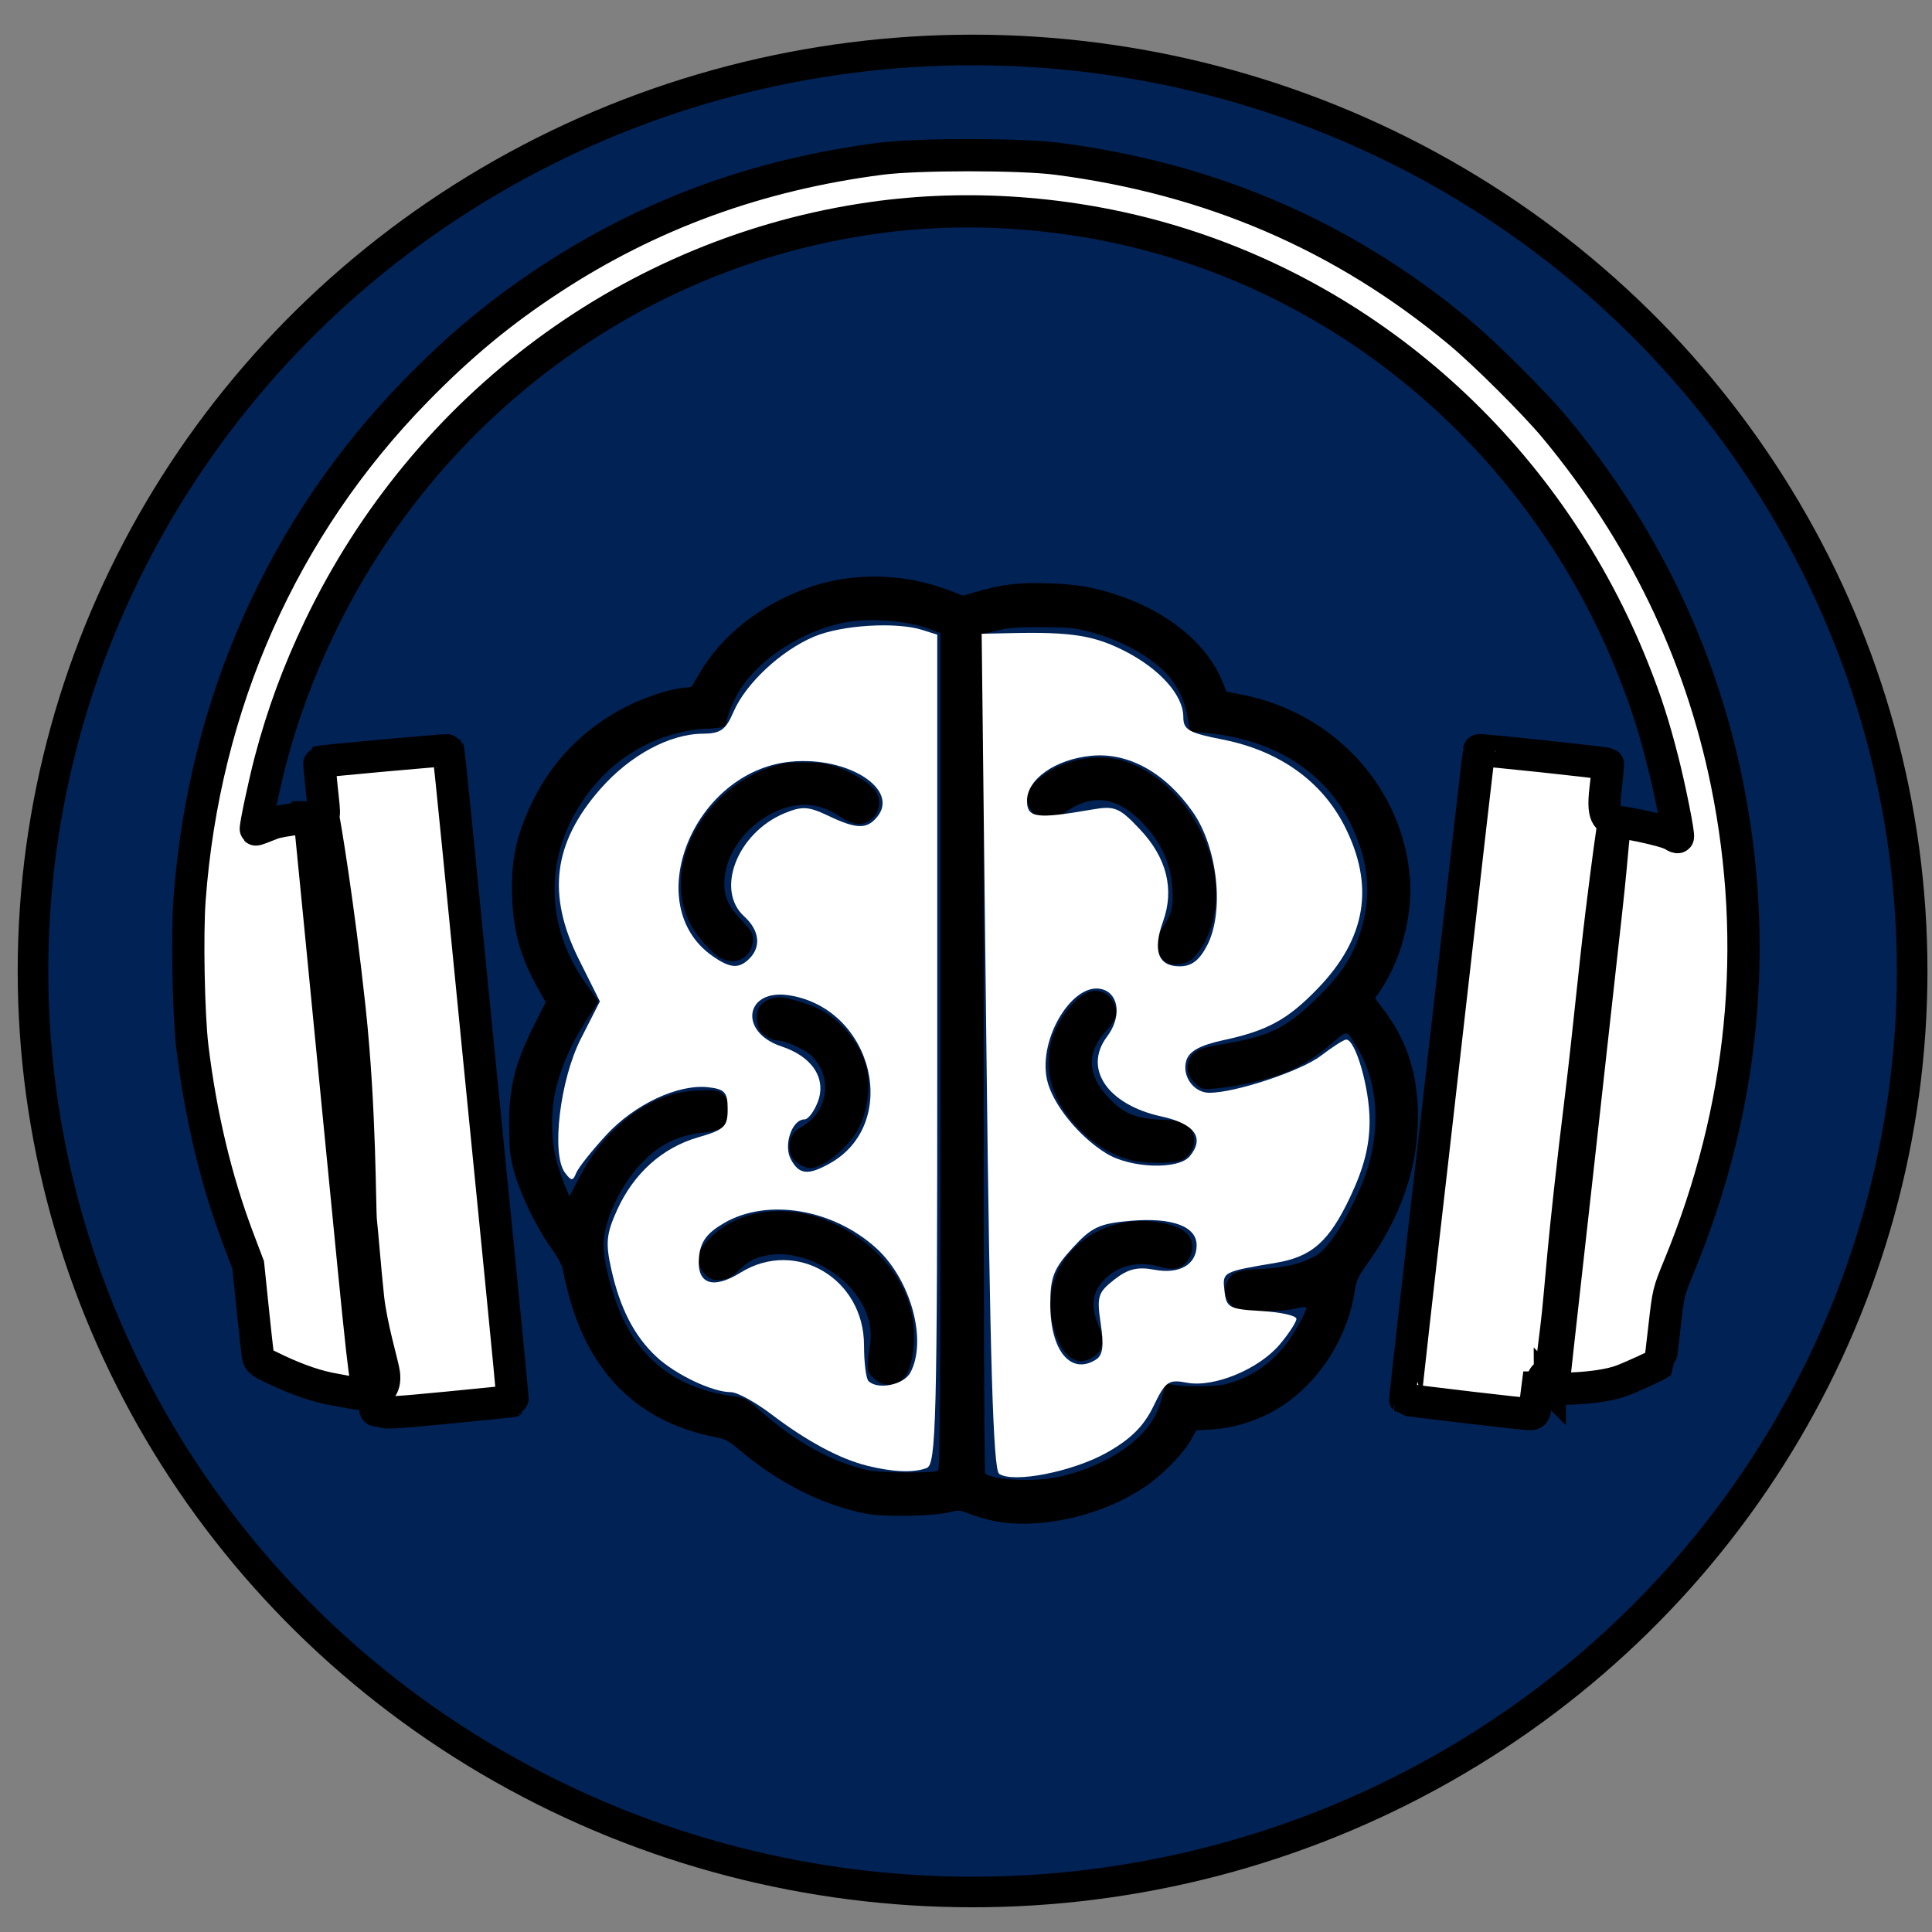
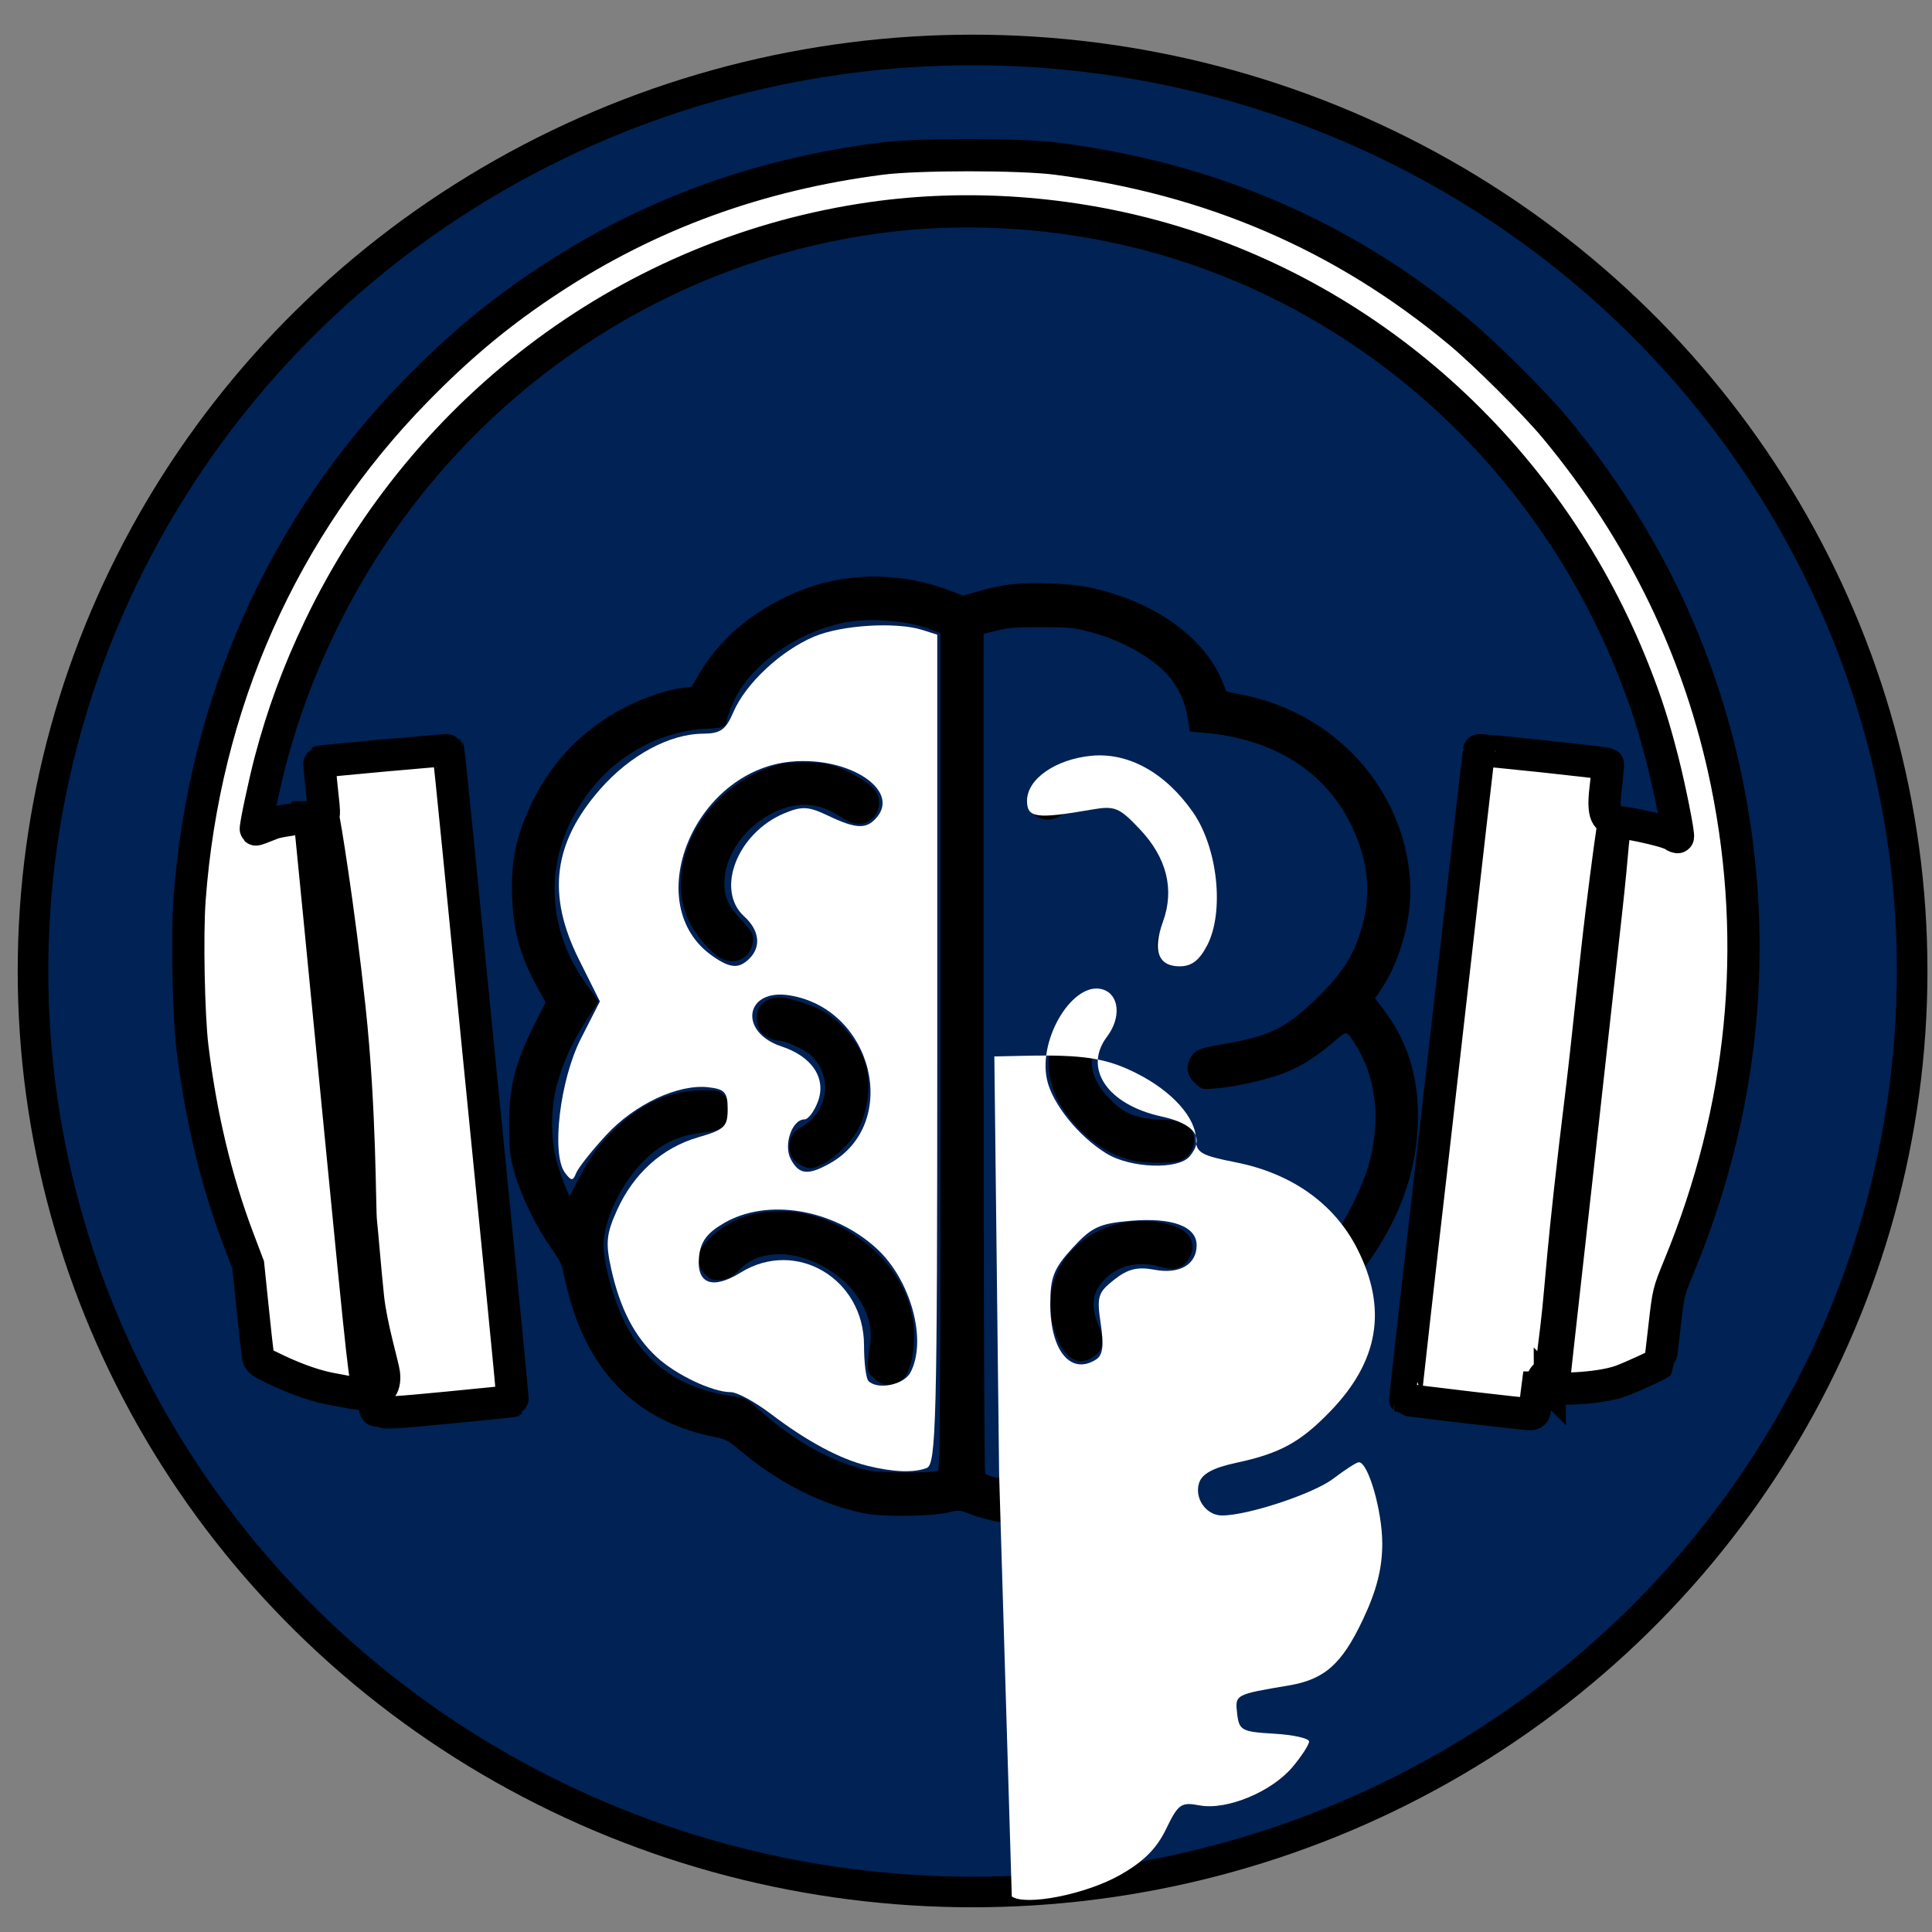
<svg xmlns="http://www.w3.org/2000/svg" xmlns:ns1="http://www.inkscape.org/namespaces/inkscape" xmlns:ns2="http://sodipodi.sourceforge.net/DTD/sodipodi-0.dtd" width="24" height="24" viewBox="0 0 64 64" version="1.1" id="svg20221" ns1:export-filename="favicon.png" ns1:export-xdpi="192" ns1:export-ydpi="192" ns1:version="1.2.1 (9c6d41e, 2022-07-14)" ns2:docname="iconLogo.svg" xml:space="preserve">
  <rect x="0" y="0" width="64" height="64" fill="#808080" stroke="none" />
  <ns2:namedview id="namedview20223" pagecolor="#ffffff" bordercolor="#666666" borderopacity="1.0" ns1:showpageshadow="2" ns1:pageopacity="0.0" ns1:pagecheckerboard="0" ns1:deskcolor="#d1d1d1" ns1:document-units="mm" showgrid="false" ns1:zoom="22.339242" ns1:cx="11.280597" ns1:cy="12.422086" ns1:window-width="1440" ns1:window-height="787" ns1:window-x="0" ns1:window-y="25" ns1:window-maximized="0" ns1:current-layer="layer1" />
  <defs id="defs20218" />
  <g ns1:label="Layer 1" ns1:groupmode="layer" id="layer1">
-     <rect style="fill:none;fill-opacity:1;stroke:none;stroke-width:0.346;stroke-dasharray:none" id="rect6860" width="64.397" height="64.386" x="0.082" y="0.1" ry="0" ns1:export-filename="splash-icon.png" ns1:export-xdpi="419.25" ns1:export-ydpi="419.25" />
    <ellipse style="fill:#002255;fill-opacity:1;stroke:#000000;stroke-width:1.013" id="ellipse1671" cx="32.218" cy="32.165" rx="31.125" ry="30.51" ns1:export-filename="harmoniaMindsLogo2.png" ns1:export-xdpi="96" ns1:export-ydpi="96" />
    <path style="fill:#ffffff;fill-opacity:1;stroke-width:1.068;stroke:#000000;stroke-dasharray:none" d="m 12.695,46.756 c -0.019,-0.049 -0.077,-0.065 -0.151,-0.041 -0.104,0.033 -0.121,0.011 -0.121,-0.161 -0.002,-0.424 -0.068,-0.643 -0.202,-0.663 -0.124,-0.018 -0.147,-0.221 -1.01,-9.072 -0.485,-4.979 -0.9,-9.209 -0.921,-9.399 l -0.039,-0.346 h 0.244 c 0.286,0 0.273,0.086 0.155,-1.02 -0.047,-0.445 -0.081,-0.813 -0.074,-0.816 0.053,-0.028 4.254,-0.408 4.271,-0.387 0.012,0.015 0.164,1.476 0.338,3.246 0.174,1.77 0.475,4.815 0.668,6.767 0.194,1.952 0.531,5.346 0.749,7.542 0.218,2.196 0.389,3.999 0.379,4.005 -0.009,0.007 -0.971,0.105 -2.137,0.218 -1.722,0.167 -2.125,0.191 -2.15,0.126 z m 35.882,-0.141 c -1.108,-0.131 -2.019,-0.244 -2.025,-0.25 -0.01,-0.01 0.526,-4.767 0.878,-7.801 0.067,-0.579 0.42,-3.678 0.784,-6.888 0.364,-3.209 0.689,-6.049 0.723,-6.311 0.033,-0.262 0.061,-0.492 0.061,-0.512 0,-0.033 4.21,0.416 4.263,0.455 0.012,0.009 -0.022,0.379 -0.075,0.822 -0.13,1.08 0.145,0.953 0.381,1.113 l 0.076,0.052 -0.104,0.065 c -0.106,0.066 -0.089,0.633 -0.337,2.85 -0.619,5.543 -0.775,7.031 -1.285,11.564 -0.249,2.212 -0.452,4.06 -0.452,4.106 0,0.058 -0.08,0.083 -0.267,0.083 h -0.267 l -0.033,0.256 c -0.018,0.141 -0.04,0.337 -0.049,0.436 -0.011,0.131 -0.048,0.183 -0.136,0.19 -0.066,0.006 -1.027,-0.098 -2.134,-0.229 z m 2.764,-0.688 c 0,-0.036 -0.018,-0.136 -0.082,-0.136 -0.064,0 -0.133,-0.027 -0.154,-0.06 -0.02,-0.033 0.063,-0.182 0.128,-0.182 0.14,0 0.078,0.46 0.323,-1.556 0.178,-1.464 0.163,-2.341 0.844,-7.88 0.195,-1.588 0.447,-4.181 0.65,-5.835 0.203,-1.654 0.39,-3.029 0.415,-3.056 0.046,-0.047 1.688,0.267 1.955,0.441 0.075,0.049 0.148,0.079 0.162,0.065 0.044,-0.044 -0.265,-1.597 -0.504,-2.532 C 54.776,24.017 54.538,23.277 54.13,22.241 51.37,15.241 45.598,9.934 38.542,7.909 35.422,7.014 32.058,6.773 28.905,7.221 20.979,8.346 14.11,13.432 10.584,20.788 c -0.702,1.465 -1.22,2.869 -1.627,4.41 -0.202,0.767 -0.515,2.246 -0.481,2.28 0.009,0.009 0.254,-0.081 0.544,-0.199 0.291,-0.119 1.655,-0.256 1.681,-0.228 0.026,0.028 0.507,2.916 0.876,6.34 0.368,3.424 0.33,6.641 0.378,7.071 0.047,0.43 0.137,1.585 0.237,2.528 0.1,0.943 0.493,2.244 0.526,2.506 0.127,1.004 -1.029,0.633 -1.624,0.535 -0.565,-0.093 -1.199,-0.307 -1.932,-0.652 C 8.631,45.13 8.572,45.086 8.544,44.917 8.527,44.814 8.447,44.093 8.367,43.316 L 8.221,41.902 7.884,41.012 C 7.156,39.086 6.652,36.974 6.373,34.684 6.246,33.641 6.194,30.956 6.279,29.805 6.756,23.321 9.363,17.46 13.776,12.945 c 1.48,-1.514 2.818,-2.622 4.48,-3.71 3.282,-2.148 6.858,-3.451 10.92,-3.977 1.21,-0.157 4.625,-0.157 5.835,0 5.106,0.662 9.482,2.549 13.324,5.744 0.852,0.709 2.511,2.362 3.181,3.169 2.895,3.49 4.809,7.451 5.687,11.765 1.095,5.384 0.561,10.807 -1.577,15.999 -0.357,0.868 -0.358,0.87 -0.491,2.042 -0.073,0.645 -0.138,1.176 -0.143,1.181 -0.079,0.064 -0.954,0.463 -1.274,0.582 -0.757,0.281 -2.378,0.318 -2.378,0.186 z" id="path1677" ns2:nodetypes="sssssscssssssssssssssssssscsssssccssssscsssssssssssssssscsssssssscsssssssssssssssc" />
    <path style="fill:#000000;stroke-width:0.06" d="m 32.858,50.368 c -0.228,-0.049 -0.564,-0.149 -0.746,-0.222 -0.31,-0.124 -0.354,-0.128 -0.66,-0.052 -0.54,0.134 -2.146,0.164 -2.746,0.051 -1.429,-0.27 -2.906,-1.011 -4.208,-2.111 -0.362,-0.306 -0.469,-0.363 -0.806,-0.429 -2.52,-0.492 -4.156,-2.084 -4.855,-4.72 -0.083,-0.312 -0.167,-0.676 -0.188,-0.809 -0.025,-0.161 -0.158,-0.409 -0.399,-0.746 -0.491,-0.687 -1.029,-1.801 -1.223,-2.534 -0.135,-0.511 -0.158,-0.726 -0.163,-1.492 -0.008,-1.28 0.191,-2.078 0.839,-3.365 l 0.372,-0.739 -0.222,-0.396 c -0.597,-1.061 -0.841,-1.901 -0.887,-3.052 -0.05,-1.253 0.133,-2.104 0.7,-3.253 0.663,-1.342 1.731,-2.411 3.101,-3.102 0.585,-0.295 1.354,-0.551 1.819,-0.606 l 0.323,-0.038 0.267,-0.455 c 0.722,-1.231 1.944,-2.21 3.481,-2.789 1.514,-0.57 3.269,-0.544 4.856,0.072 l 0.389,0.151 0.512,-0.148 c 0.801,-0.232 1.395,-0.297 2.373,-0.259 0.91,0.035 1.426,0.123 2.195,0.375 1.7,0.555 3.001,1.62 3.511,2.874 l 0.136,0.335 0.558,0.113 c 3.064,0.619 5.322,3.128 5.523,6.136 0.081,1.217 -0.315,2.68 -0.994,3.671 l -0.165,0.24 0.292,0.387 c 0.768,1.018 1.128,2.14 1.128,3.518 0,1.713 -0.558,3.331 -1.695,4.916 -0.285,0.397 -0.342,0.522 -0.395,0.865 -0.264,1.717 -1.363,3.299 -2.815,4.054 -0.595,0.309 -1.265,0.501 -1.885,0.539 l -0.551,0.034 -0.189,0.335 c -0.246,0.437 -0.912,1.12 -1.465,1.502 -1.45,1.002 -3.581,1.482 -5.12,1.152 z m 2.246,-1.451 c 1.242,-0.275 2.392,-0.933 2.949,-1.688 0.239,-0.324 0.352,-0.586 0.498,-1.154 l 0.063,-0.244 0.284,0.047 c 0.457,0.075 1.393,0.059 1.726,-0.03 0.778,-0.207 1.436,-0.638 1.939,-1.27 0.286,-0.36 0.707,-1.103 0.708,-1.25 1.02e-4,-0.047 -0.112,-0.04 -0.373,0.022 -0.216,0.051 -0.696,0.092 -1.138,0.097 l -0.765,0.008 -0.205,-0.223 c -0.231,-0.252 -0.269,-0.524 -0.114,-0.824 0.138,-0.266 0.345,-0.336 1.103,-0.375 0.751,-0.038 1.187,-0.133 1.679,-0.368 0.256,-0.122 0.391,-0.246 0.667,-0.614 0.435,-0.58 1.005,-1.729 1.205,-2.43 0.407,-1.424 0.279,-2.834 -0.354,-3.888 -0.385,-0.641 -0.319,-0.628 -0.851,-0.173 -0.596,0.509 -1.146,0.836 -1.77,1.051 -0.587,0.202 -1.458,0.389 -2.079,0.445 -0.442,0.04 -0.45,0.038 -0.665,-0.15 -0.268,-0.236 -0.34,-0.523 -0.202,-0.812 0.141,-0.296 0.302,-0.37 1.088,-0.503 1.536,-0.26 2.078,-0.518 3.05,-1.452 0.778,-0.748 1.161,-1.286 1.431,-2.009 0.472,-1.264 0.412,-2.468 -0.184,-3.733 -0.855,-1.814 -2.576,-2.917 -4.868,-3.119 l -0.507,-0.045 -0.072,-0.432 c -0.086,-0.523 -0.244,-0.893 -0.553,-1.303 -0.48,-0.635 -1.549,-1.262 -2.659,-1.559 -0.531,-0.142 -0.709,-0.16 -1.612,-0.164 -0.806,-0.003 -1.11,0.019 -1.477,0.109 l -0.463,0.113 v 13.896 c 0,8.097 0.022,13.91 0.053,13.929 0.362,0.224 1.658,0.274 2.465,0.095 z m 0.364,-3.94 c -0.35,-0.213 -0.674,-1.062 -0.673,-1.76 0.003,-1.77 1.758,-3.067 3.671,-2.713 0.751,0.139 1.089,0.436 1.026,0.903 -0.039,0.292 -0.285,0.568 -0.551,0.618 -0.106,0.02 -0.329,-0.006 -0.508,-0.059 -0.649,-0.193 -1.293,-0.074 -1.743,0.321 -0.491,0.433 -0.588,0.918 -0.314,1.584 0.169,0.411 0.184,0.622 0.061,0.86 -0.094,0.182 -0.413,0.363 -0.638,0.363 -0.077,-1.32e-4 -0.227,-0.053 -0.332,-0.117 z m 2.012,-6.543 c -0.646,-0.17 -1.183,-0.487 -1.701,-1.004 -0.89,-0.89 -1.22,-1.904 -0.953,-2.93 0.184,-0.705 0.803,-1.506 1.273,-1.647 0.383,-0.115 0.759,0.126 0.864,0.553 0.054,0.22 -0.043,0.443 -0.326,0.75 -0.65,0.705 -0.625,1.445 0.073,2.191 0.513,0.548 0.892,0.706 1.79,0.747 0.738,0.033 0.828,0.067 0.983,0.367 0.191,0.37 -0.002,0.854 -0.394,0.989 -0.284,0.098 -1.211,0.089 -1.61,-0.016 z m 1.217,-6.527 c -0.221,-0.095 -0.381,-0.358 -0.381,-0.626 0,-0.181 0.056,-0.334 0.208,-0.571 0.297,-0.462 0.347,-0.658 0.315,-1.247 -0.046,-0.859 -0.381,-1.586 -1.035,-2.248 -0.845,-0.855 -1.683,-0.938 -2.582,-0.256 -0.429,0.326 -0.911,0.233 -1.125,-0.216 -0.145,-0.305 -0.064,-0.603 0.238,-0.88 0.762,-0.697 2.001,-0.959 2.969,-0.629 1.662,0.567 2.981,2.499 2.981,4.366 0,0.866 -0.303,1.7 -0.785,2.162 -0.175,0.168 -0.58,0.241 -0.803,0.144 z m -7.619,16.808 c 0.059,-0.037 0.075,-2.88 0.075,-13.891 V 20.98 l -0.224,-0.094 c -0.781,-0.329 -2.152,-0.442 -3.03,-0.25 -1.517,0.332 -2.973,1.353 -3.537,2.479 -0.132,0.264 -0.258,0.586 -0.28,0.717 -0.037,0.217 -0.059,0.24 -0.26,0.273 -0.121,0.02 -0.335,0.037 -0.476,0.037 -0.382,0.002 -1.091,0.162 -1.568,0.356 -1.226,0.499 -2.192,1.397 -2.828,2.627 -0.928,1.796 -0.731,3.864 0.528,5.554 0.183,0.246 0.333,0.469 0.333,0.496 0,0.026 -0.111,0.212 -0.247,0.412 -0.571,0.841 -0.915,1.574 -1.132,2.413 -0.199,0.77 -0.189,1.821 0.024,2.529 0.084,0.279 0.21,0.641 0.28,0.804 l 0.128,0.297 0.316,-0.604 c 0.38,-0.726 0.714,-1.171 1.276,-1.701 0.832,-0.785 1.77,-1.194 2.768,-1.206 0.534,-0.007 0.588,0.003 0.732,0.138 0.231,0.216 0.307,0.524 0.194,0.793 -0.127,0.303 -0.325,0.41 -0.876,0.471 -0.8,0.09 -1.362,0.357 -1.936,0.922 -0.751,0.739 -1.347,1.98 -1.345,2.802 0.002,0.631 0.344,1.864 0.723,2.601 0.697,1.355 1.87,2.16 3.491,2.395 0.496,0.072 0.5,0.074 0.962,0.48 1.209,1.065 2.378,1.71 3.603,1.986 0.405,0.091 2.163,0.098 2.307,0.009 z M 28.96,45.668 c -0.192,-0.176 -0.221,-0.237 -0.218,-0.463 0.002,-0.143 0.033,-0.416 0.07,-0.606 0.161,-0.826 -0.264,-1.732 -1.11,-2.367 -0.707,-0.531 -1.568,-0.78 -2.254,-0.654 -0.444,0.082 -0.629,0.179 -0.99,0.517 -0.241,0.225 -0.338,0.276 -0.573,0.298 -0.229,0.022 -0.315,0.002 -0.454,-0.108 -0.219,-0.173 -0.345,-0.473 -0.298,-0.709 0.048,-0.239 0.417,-0.654 0.819,-0.921 0.998,-0.662 2.393,-0.714 3.646,-0.135 1.633,0.754 2.666,2.17 2.678,3.669 0.007,0.836 -0.177,1.426 -0.494,1.59 -0.299,0.154 -0.572,0.117 -0.822,-0.112 z m -2.374,-7.044 c -0.257,-0.114 -0.394,-0.291 -0.429,-0.559 -0.039,-0.291 0.097,-0.575 0.334,-0.698 0.75,-0.388 1.052,-1.258 0.69,-1.986 -0.084,-0.168 -0.249,-0.379 -0.368,-0.47 -0.254,-0.194 -0.822,-0.438 -1.022,-0.44 -0.227,-0.002 -0.545,-0.184 -0.638,-0.365 -0.114,-0.22 -0.111,-0.591 0.006,-0.758 0.127,-0.181 0.396,-0.311 0.643,-0.311 0.325,0 1.132,0.259 1.503,0.482 0.665,0.4 1.239,1.161 1.398,1.853 0.147,0.637 0.034,1.46 -0.282,2.047 -0.218,0.405 -0.755,0.934 -1.148,1.13 -0.361,0.18 -0.432,0.188 -0.685,0.076 z m -2.815,-6.952 c -0.298,-0.216 -0.688,-0.67 -0.882,-1.026 -0.993,-1.824 0.313,-4.426 2.623,-5.227 0.413,-0.143 0.565,-0.165 1.134,-0.162 0.549,0.003 0.73,0.029 1.101,0.159 0.511,0.179 1.138,0.581 1.279,0.82 0.293,0.497 -0.113,1.131 -0.674,1.054 -0.118,-0.016 -0.358,-0.127 -0.534,-0.245 -0.696,-0.471 -1.42,-0.51 -2.211,-0.12 -0.895,0.441 -1.543,1.324 -1.605,2.185 -0.04,0.556 0.086,0.862 0.564,1.371 0.319,0.34 0.378,0.436 0.378,0.617 0,0.644 -0.643,0.959 -1.174,0.574 z" id="path1679" />
    <path style="fill:#ffffff;fill-opacity:1;stroke-width:2.499" d="m 28.732,48.555 c -0.898,-0.219 -2.011,-0.815 -3.172,-1.7 -0.533,-0.406 -1.14,-0.738 -1.35,-0.738 -0.607,0 -1.821,-0.575 -2.455,-1.163 -0.738,-0.684 -1.212,-1.599 -1.505,-2.906 -0.194,-0.867 -0.165,-1.173 0.186,-1.951 0.553,-1.226 1.498,-2.076 2.692,-2.422 0.872,-0.252 0.977,-0.353 0.977,-0.934 0,-0.555 -0.094,-0.662 -0.638,-0.724 -1.002,-0.114 -2.443,0.561 -3.39,1.588 -0.477,0.518 -0.924,1.083 -0.992,1.256 -0.106,0.268 -0.161,0.266 -0.371,-0.016 -0.458,-0.614 -0.165,-3.075 0.527,-4.434 l 0.631,-1.238 -0.693,-1.386 c -1.074,-2.149 -0.856,-3.873 0.715,-5.658 0.98,-1.113 2.284,-1.816 3.383,-1.824 0.593,-0.004 0.765,-0.126 1.02,-0.721 0.404,-0.941 1.575,-2.035 2.674,-2.497 0.911,-0.383 2.719,-0.494 3.584,-0.219 l 0.493,0.157 v 13.735 c 0,12.321 -0.036,13.749 -0.349,13.869 -0.428,0.164 -1.094,0.14 -1.965,-0.072 z m 1.425,-3.085 c 0.569,-1.063 0.016,-3.081 -1.128,-4.121 -1.439,-1.307 -3.613,-1.666 -5.044,-0.834 -0.568,0.33 -0.779,0.617 -0.829,1.121 -0.089,0.898 0.445,1.097 1.385,0.516 1.828,-1.129 4.081,0.204 4.081,2.414 0,0.57 0.066,1.102 0.147,1.182 0.304,0.304 1.169,0.13 1.388,-0.279 z M 27.478,38.546 c 2.366,-1.313 1.462,-5.121 -1.322,-5.573 -1.476,-0.24 -1.709,1.216 -0.27,1.69 1.022,0.337 1.499,1.064 1.205,1.837 -0.122,0.319 -0.319,0.581 -0.439,0.581 -0.416,0 -0.707,0.849 -0.454,1.322 0.271,0.507 0.565,0.54 1.28,0.143 z m -2.647,-6.798 c 0.391,-0.391 0.322,-0.938 -0.176,-1.388 -0.969,-0.877 -0.23,-2.773 1.334,-3.421 0.579,-0.24 0.796,-0.227 1.444,0.082 0.938,0.447 1.278,0.457 1.621,0.044 0.758,-0.913 -0.959,-2.016 -2.855,-1.834 -3.235,0.311 -5.022,4.74 -2.598,6.438 0.589,0.413 0.878,0.432 1.23,0.08 z" id="path1681" />
-     <path style="fill:#ffffff;fill-opacity:1;stroke-width:2.499" d="m 33.097,48.82 c -0.195,-0.133 -0.303,-3.715 -0.42,-14.002 l -0.158,-13.824 0.971,-0.021 c 1.985,-0.044 2.744,0.075 3.751,0.585 1.176,0.596 1.958,1.471 1.958,2.192 0,0.426 0.178,0.528 1.31,0.75 1.86,0.366 3.276,1.373 4.034,2.869 1.002,1.979 0.714,3.714 -0.892,5.378 -0.991,1.026 -1.666,1.396 -3.109,1.706 -0.778,0.167 -1.144,0.365 -1.241,0.672 -0.162,0.511 0.237,1.075 0.76,1.075 0.856,0 3.031,-0.72 3.687,-1.221 0.391,-0.298 0.771,-0.542 0.846,-0.542 0.311,0 0.775,1.61 0.775,2.693 -9.7e-5,0.829 -0.186,1.556 -0.644,2.525 -0.696,1.47 -1.266,1.976 -2.453,2.176 -1.783,0.3 -1.783,0.3 -1.71,0.933 0.064,0.556 0.151,0.603 1.226,0.665 0.636,0.037 1.157,0.153 1.157,0.259 0,0.105 -0.248,0.486 -0.55,0.846 -0.693,0.823 -2.181,1.438 -3.076,1.27 -0.615,-0.116 -0.709,-0.049 -1.112,0.785 -0.315,0.652 -0.753,1.087 -1.542,1.53 -1.129,0.634 -3.1,1.023 -3.568,0.703 z m 3.211,-3.784 c 0.224,-0.142 0.265,-0.453 0.155,-1.185 -0.135,-0.902 -0.094,-1.035 0.446,-1.46 0.454,-0.357 0.77,-0.435 1.335,-0.329 0.831,0.156 1.396,-0.173 1.396,-0.812 0,-0.622 -0.804,-0.923 -2.161,-0.811 -1.056,0.088 -1.314,0.207 -1.952,0.903 -0.619,0.676 -0.735,0.968 -0.735,1.858 0,1.545 0.679,2.367 1.516,1.836 z m 3.103,-6.732 c 0.506,-0.61 0.173,-1.077 -0.943,-1.321 -1.781,-0.39 -2.594,-1.587 -1.796,-2.643 0.475,-0.627 0.408,-1.389 -0.136,-1.562 -0.966,-0.307 -2.155,1.611 -1.853,2.987 0.175,0.799 1.052,1.887 1.973,2.448 0.805,0.491 2.38,0.542 2.755,0.091 z m 0.578,-6.987 c 0.579,-1.12 0.349,-3.245 -0.478,-4.422 -0.918,-1.307 -2.137,-1.979 -3.367,-1.858 -1.186,0.117 -2.123,0.775 -2.123,1.489 0,0.57 0.309,0.612 2.154,0.291 0.756,-0.131 0.901,-0.071 1.589,0.658 0.887,0.94 1.148,1.988 0.761,3.057 -0.349,0.964 -0.156,1.479 0.552,1.479 0.397,0 0.653,-0.196 0.912,-0.696 z" id="path1683" />
+     <path style="fill:#ffffff;fill-opacity:1;stroke-width:2.499" d="m 33.097,48.82 l -0.158,-13.824 0.971,-0.021 c 1.985,-0.044 2.744,0.075 3.751,0.585 1.176,0.596 1.958,1.471 1.958,2.192 0,0.426 0.178,0.528 1.31,0.75 1.86,0.366 3.276,1.373 4.034,2.869 1.002,1.979 0.714,3.714 -0.892,5.378 -0.991,1.026 -1.666,1.396 -3.109,1.706 -0.778,0.167 -1.144,0.365 -1.241,0.672 -0.162,0.511 0.237,1.075 0.76,1.075 0.856,0 3.031,-0.72 3.687,-1.221 0.391,-0.298 0.771,-0.542 0.846,-0.542 0.311,0 0.775,1.61 0.775,2.693 -9.7e-5,0.829 -0.186,1.556 -0.644,2.525 -0.696,1.47 -1.266,1.976 -2.453,2.176 -1.783,0.3 -1.783,0.3 -1.71,0.933 0.064,0.556 0.151,0.603 1.226,0.665 0.636,0.037 1.157,0.153 1.157,0.259 0,0.105 -0.248,0.486 -0.55,0.846 -0.693,0.823 -2.181,1.438 -3.076,1.27 -0.615,-0.116 -0.709,-0.049 -1.112,0.785 -0.315,0.652 -0.753,1.087 -1.542,1.53 -1.129,0.634 -3.1,1.023 -3.568,0.703 z m 3.211,-3.784 c 0.224,-0.142 0.265,-0.453 0.155,-1.185 -0.135,-0.902 -0.094,-1.035 0.446,-1.46 0.454,-0.357 0.77,-0.435 1.335,-0.329 0.831,0.156 1.396,-0.173 1.396,-0.812 0,-0.622 -0.804,-0.923 -2.161,-0.811 -1.056,0.088 -1.314,0.207 -1.952,0.903 -0.619,0.676 -0.735,0.968 -0.735,1.858 0,1.545 0.679,2.367 1.516,1.836 z m 3.103,-6.732 c 0.506,-0.61 0.173,-1.077 -0.943,-1.321 -1.781,-0.39 -2.594,-1.587 -1.796,-2.643 0.475,-0.627 0.408,-1.389 -0.136,-1.562 -0.966,-0.307 -2.155,1.611 -1.853,2.987 0.175,0.799 1.052,1.887 1.973,2.448 0.805,0.491 2.38,0.542 2.755,0.091 z m 0.578,-6.987 c 0.579,-1.12 0.349,-3.245 -0.478,-4.422 -0.918,-1.307 -2.137,-1.979 -3.367,-1.858 -1.186,0.117 -2.123,0.775 -2.123,1.489 0,0.57 0.309,0.612 2.154,0.291 0.756,-0.131 0.901,-0.071 1.589,0.658 0.887,0.94 1.148,1.988 0.761,3.057 -0.349,0.964 -0.156,1.479 0.552,1.479 0.397,0 0.653,-0.196 0.912,-0.696 z" id="path1683" />
  </g>
</svg>